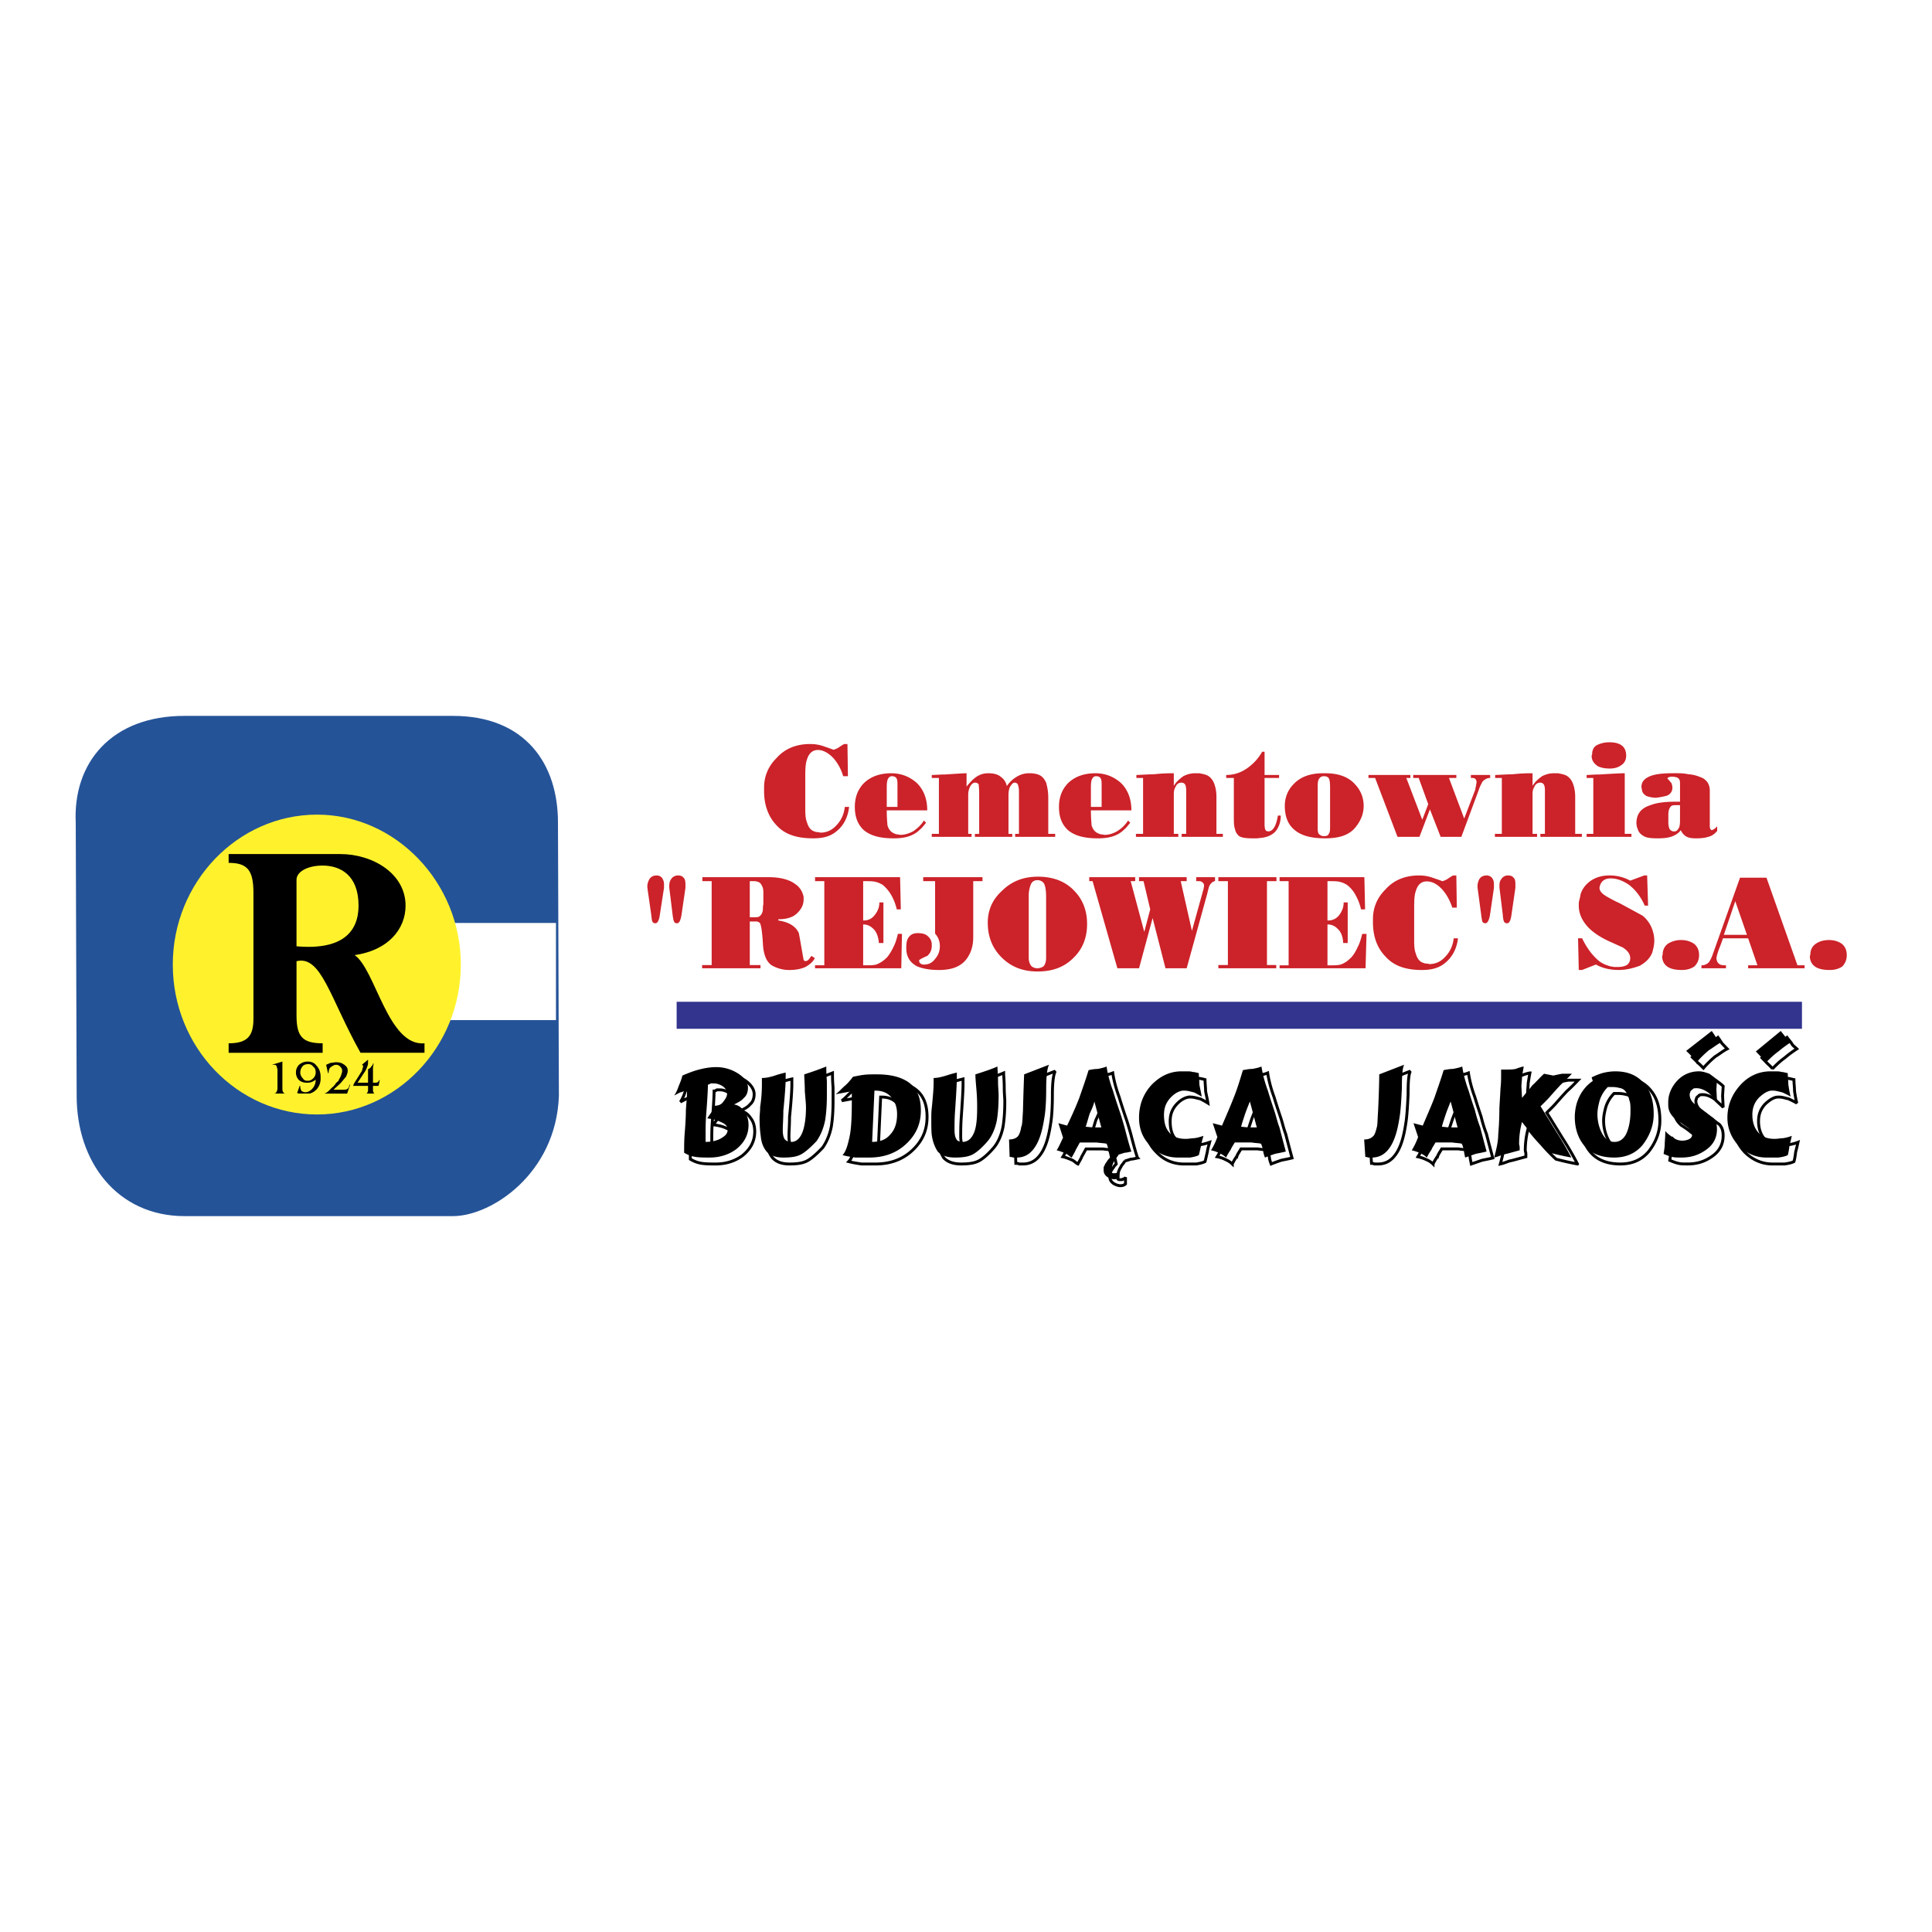
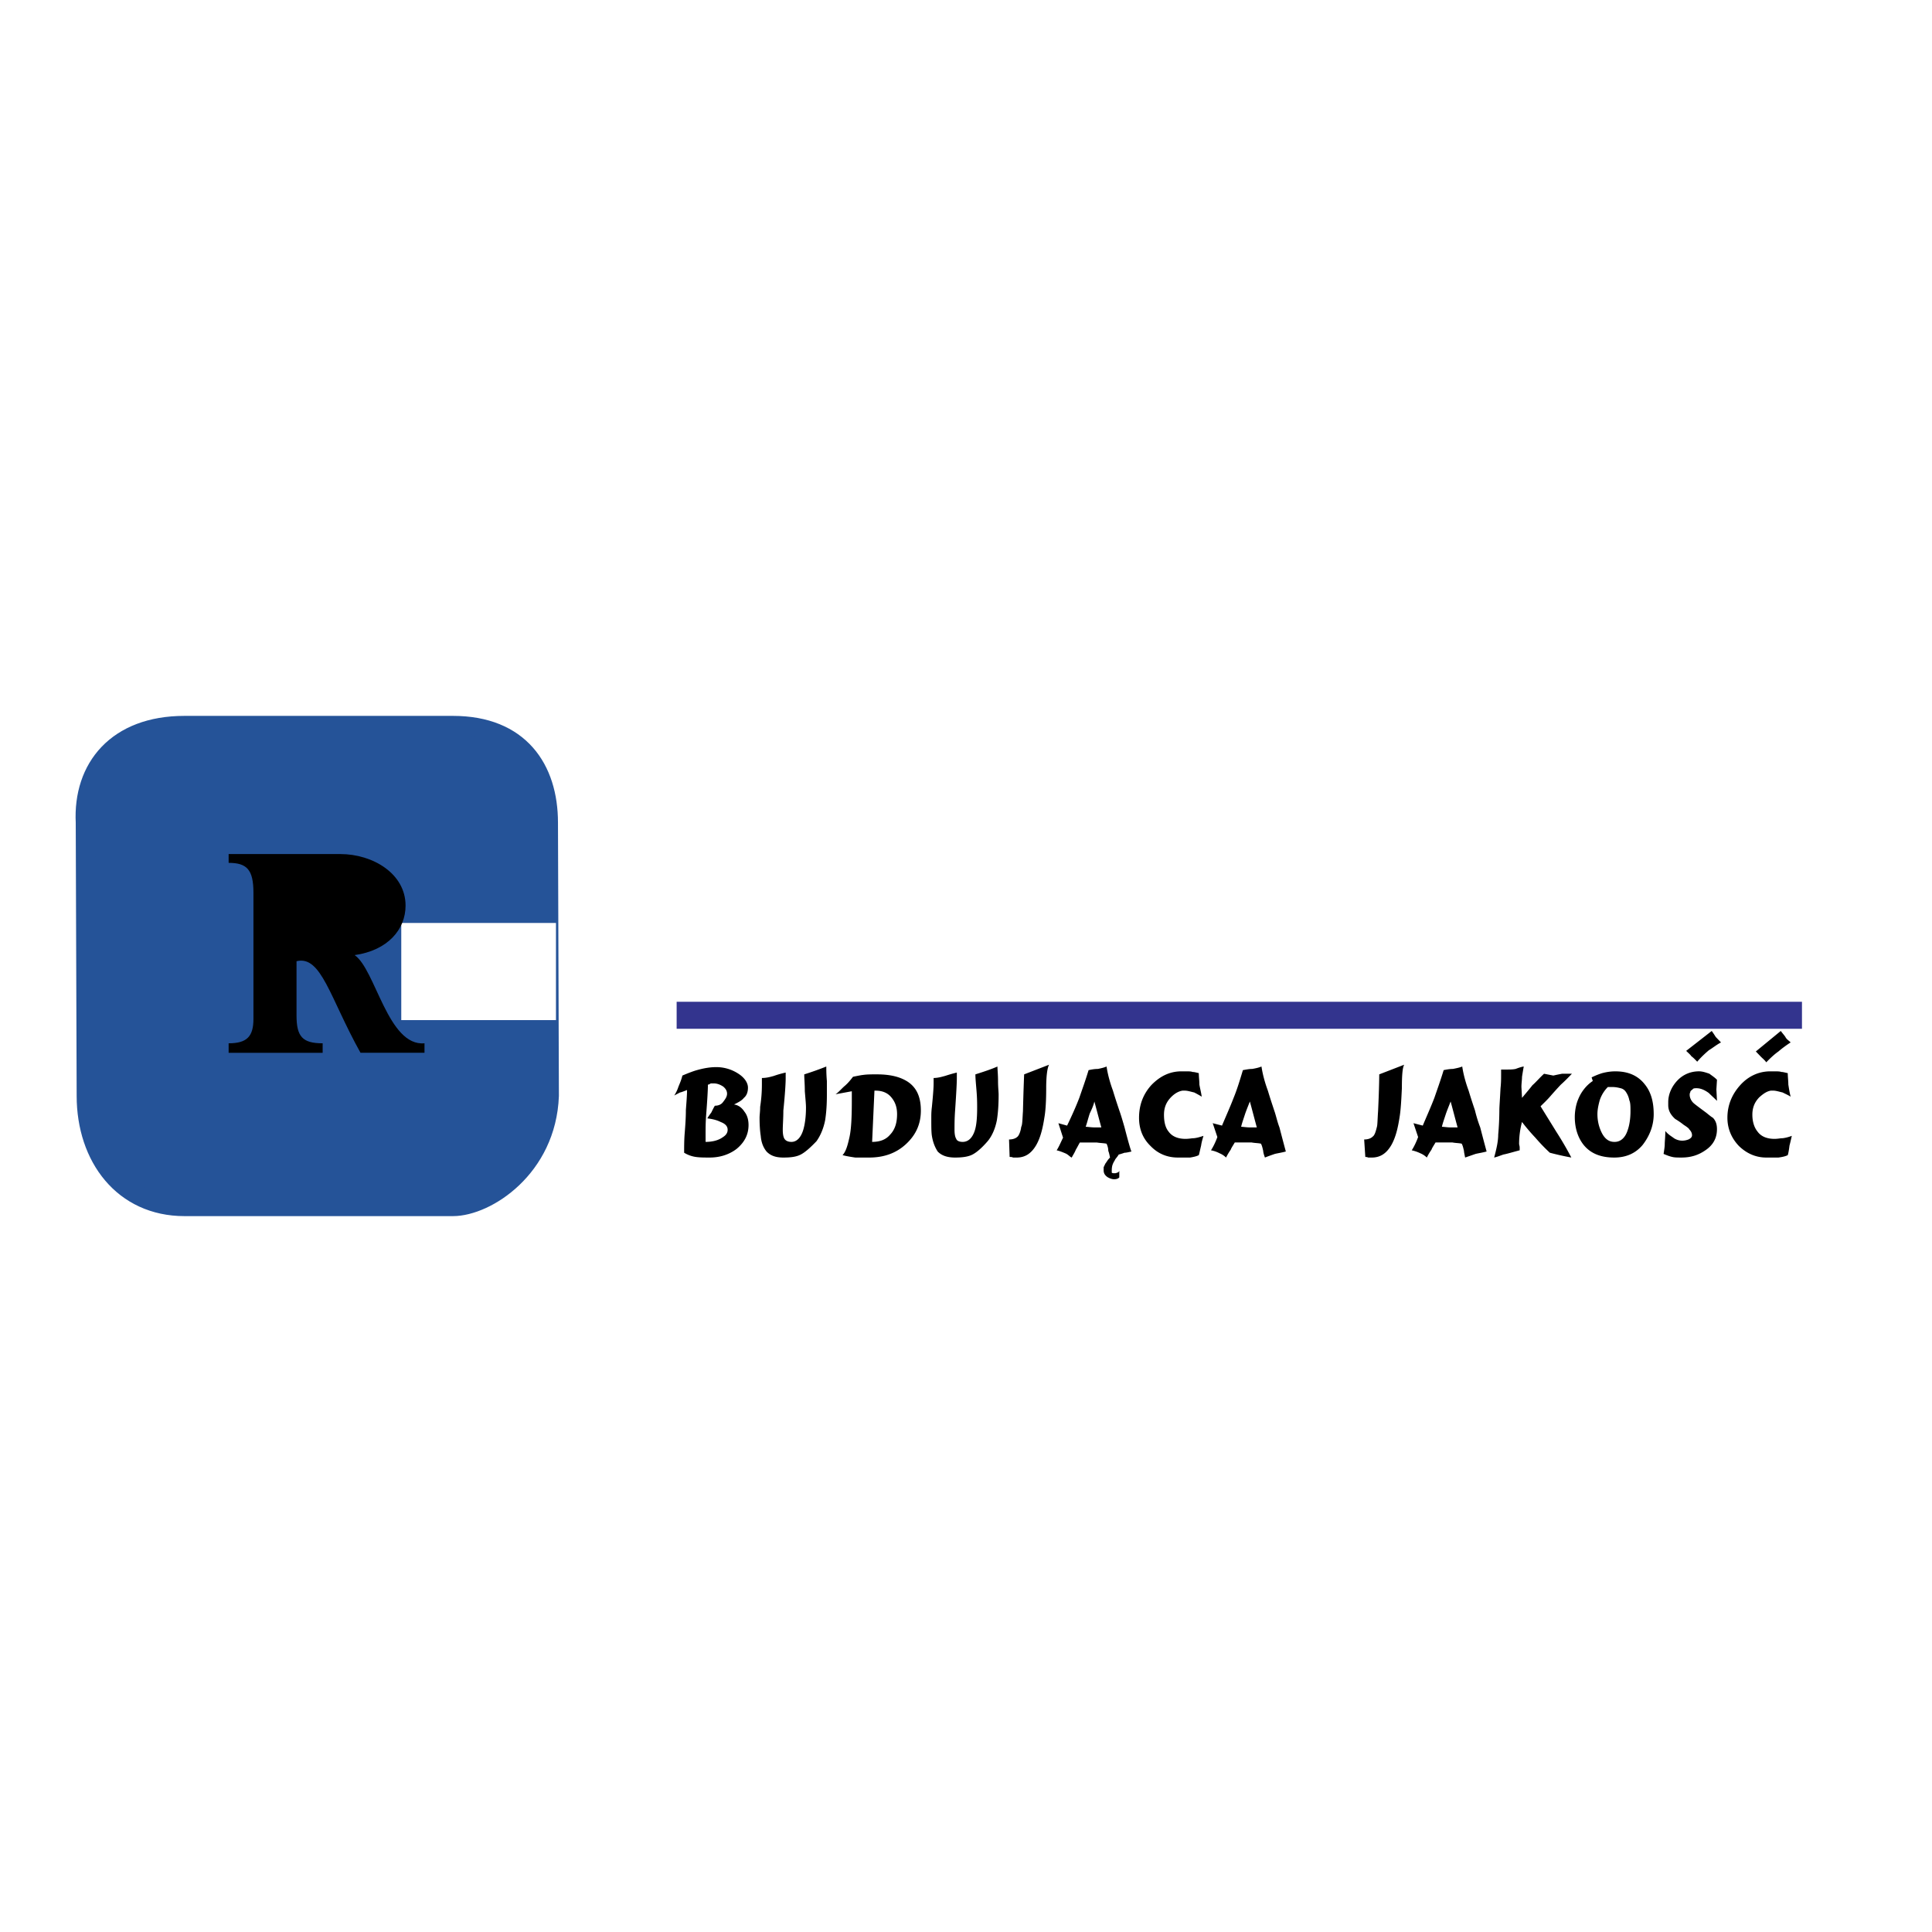
<svg xmlns="http://www.w3.org/2000/svg" width="2500" height="2500" viewBox="0 0 192.756 192.756">
  <path fill-rule="evenodd" clip-rule="evenodd" fill="#fff" d="M0 0h192.756v192.756H0V0z" />
  <path d="M18.403 120.37c-6.097 0-9.792-4.895-9.792-11.036l-.092-27.255c-.277-5.47 3.141-9.693 9.884-9.693h26.789c6.651 0 9.515 4.318 9.515 9.693l.092 27.255c-.277 7.197-6.281 11.036-9.607 11.036H18.403z" fill-rule="evenodd" clip-rule="evenodd" fill="#255398" stroke="#255398" stroke-width="1.925" stroke-miterlimit="2.613" />
  <path fill-rule="evenodd" clip-rule="evenodd" fill="#fff" d="M40.035 92.084h15.434v9.692H40.035v-9.692z" />
-   <path d="M31.637 111.191c-7.948 0-14.398-6.7-14.398-14.957 0-8.197 6.45-14.958 14.398-14.958 7.832 0 14.34 6.761 14.34 14.958 0 8.257-6.508 14.957-14.34 14.957z" fill-rule="evenodd" clip-rule="evenodd" fill="#fff22d" />
  <path d="M29.584 95.9c2.476-.608 3.322 3.654 6.384 9.136h6.384v-.947c-3.647.338-4.886-7.377-6.97-8.797 3.322-.474 5.081-2.572 5.081-4.94 0-3.181-3.257-5.143-6.514-5.143H22.811v.879c1.824 0 2.475.677 2.475 2.978v12.587c0 1.76-.651 2.437-2.475 2.437v.947h9.38v-.947c-2.02 0-2.606-.677-2.606-2.775V95.9h-.001z" fill-rule="evenodd" clip-rule="evenodd" />
-   <path d="M29.584 94.412c4.625.406 6.188-1.489 6.188-4.061 0-3.045-1.824-3.993-3.583-3.993-1.499 0-2.606.609-2.606 1.421v6.633h.001z" fill-rule="evenodd" clip-rule="evenodd" fill="#fff22d" />
-   <path d="M27.129 106.233l1.045-.319v2.618c0 .191 0 .319.062.384.062.191.185.191.431.191H27.13c.246 0 .369 0 .431-.128.061-.063.123-.256.123-.383v-1.854c0-.127-.062-.19-.062-.318-.061-.128-.123-.191-.246-.191h-.247zm4.366 1.469c-.123.128-.246.191-.431.256-.123.063-.308.063-.492.063a1.15 1.15 0 0 1-.738-.255 1.077 1.077 0 0 1-.307-.768c0-.318.123-.574.307-.766.246-.192.492-.319.861-.319s.676.127.861.383c.308.319.431.702.431 1.149v.191c0 .384-.123.703-.369 1.022-.185.191-.431.384-.738.447h-.923c-.123 0-.246 0-.308-.063l.246-.703h.062v.064c0 .191.062.318.123.446.123.064.246.128.369.128.246 0 .491-.128.676-.319.246-.255.369-.575.369-.894v-.062h.001zm-1.537-.703c0 .256.123.447.246.575.123.192.246.256.492.256a.678.678 0 0 0 .492-.192c.185-.127.308-.383.308-.639s-.062-.446-.246-.574a.555.555 0 0 0-.492-.256c-.246 0-.43.064-.553.191a.991.991 0 0 0-.247.639zm3.32 1.725h.799c.246 0 .431 0 .554-.063s.185-.191.246-.447h.061l-.307.895h-2.275c.246-.063.43-.256.615-.447s.369-.319.492-.511c.061-.128.184-.191.307-.319.061-.192.184-.319.246-.511s.123-.32.123-.512c0-.127-.062-.255-.185-.383s-.246-.191-.43-.191-.369.127-.553.255c-.123.128-.185.319-.185.575h-.061l-.185-.83c.123-.064.307-.128.43-.192.185 0 .369-.063.553-.063.307 0 .553.063.738.191.308.191.431.384.431.639 0 .191-.062.383-.185.639-.185.191-.308.384-.554.639-.183.188-.43.381-.675.636zm1.967-.383c0-.128.123-.319.246-.511.369-.575.553-.895.614-.958 0-.064.062-.191.062-.256 0-.063.061-.128.061-.191 0-.128-.061-.191-.123-.191l.615-.512v.256c0 .128 0 .256-.062.383-.061.192-.123.32-.184.447l-.799 1.214h1.045v-1.341c.123-.064.246-.128.307-.256.123-.128.185-.191.185-.319h.062c0 .128-.062.319-.062.447v1.468h.246c.185 0 .308-.063.369-.255h.062l-.123.574h-.554v.383c0 .128 0 .192.062.256 0 .128.123.128.185.128h-.984c.123 0 .184-.063.184-.128.062-.063.062-.191.062-.383v-.256H35.43l-.185.001z" fill-rule="evenodd" clip-rule="evenodd" />
-   <path d="M84.55 74.232l.047 3.21h-.475a4.702 4.702 0 0 0-.927-1.753c-.5-.543-1.046-.864-1.593-.864-.523 0-.903.321-1.093.963-.143.37-.167.938-.167 1.704v3.234c0 .494.023.963.167 1.309.143.518.404.814.737.914a.913.913 0 0 0 .333.074c.118 0 .237.049.285.049.618 0 1.165-.247 1.616-.766.451-.469.736-1.111.808-1.802h.428c-.119 1.037-.547 1.852-1.212 2.395-.642.568-1.426.741-2.377.741-1.544 0-2.78-.346-3.636-1.284-.832-.864-1.259-2.025-1.259-3.432v-.346c0-1.136.428-2.148 1.259-2.963.856-.963 2.02-1.383 3.327-1.383.428 0 .785.049 1.212.173.356.124.737.247 1.117.395.071 0 .19-.049.452-.172.213-.148.404-.272.618-.396h.333zm3.921 4.247v2.025h1.07v-2.025c0-.345 0-.592-.048-.715-.071-.223-.237-.321-.522-.321-.167 0-.285.099-.381.271-.071.123-.119.42-.119.765zm0 2.371c0 .716.048 1.186.072 1.506.143.42.332.667.713.815.118.074.332.074.57.123.427 0 .832-.123 1.259-.345.404-.272.785-.593 1.093-1.086l.214.222c-.237.296-.451.568-.57.643-.666.691-1.569.914-2.638.914-1.284 0-2.282-.222-2.995-.815-.618-.568-.903-1.333-.903-2.321 0-.938.285-1.729.903-2.371.666-.642 1.568-.987 2.733-.987.999 0 1.854.346 2.567.987.689.691 1.022 1.605 1.022 2.716h-4.04v-.001zm7.962-3.704v1.333c.333-.419.667-.765.999-.987.381-.248.76-.346 1.164-.346.5 0 .951.098 1.236.346.332.222.547.568.617.938a3.029 3.029 0 0 1 1-.938 2.33 2.33 0 0 1 1.234-.346c.381 0 .713.049.998.172s.523.395.689.766c.119.395.215.914.215 1.482v3.629h.689v.296h-3.994v-.296h.381v-4.272a2.03 2.03 0 0 0-.096-.617c-.047-.124-.166-.222-.332-.222s-.285.148-.451.395c-.119.223-.166.519-.166.914v3.803h.379v.296h-3.73v-.296h.428v-4.124c0-.419-.047-.667-.047-.814-.049-.075-.168-.173-.381-.173-.166 0-.333.148-.452.345a1.794 1.794 0 0 0-.214.815v3.951h.333v.296h-3.97v-.296h.713v-5.581h-.713v-.296c.381 0 .809-.049 1.331-.049 1.166-.075 1.903-.124 2.14-.124zm12.407 1.333v2.025h1.07v-2.025c0-.345 0-.592-.049-.715-.07-.223-.236-.321-.523-.321-.166 0-.285.099-.379.271-.072.123-.119.42-.119.765zm0 2.371c0 .716.047 1.186.07 1.506.143.42.334.667.715.815.117.074.332.074.57.123.428 0 .832-.123 1.234-.345.43-.272.809-.593 1.117-1.086l.215.222c-.238.296-.451.568-.57.643-.666.691-1.568.914-2.639.914-1.283 0-2.281-.222-2.994-.815-.619-.568-.904-1.333-.904-2.321 0-.938.285-1.729.904-2.371.666-.642 1.568-.987 2.732-.987.998 0 1.854.346 2.568.987.688.691 1.021 1.605 1.021 2.716h-4.039v-.001zm5.205 2.346v-5.581h-.666v-.296c.285 0 .879-.049 1.783-.074.902-.098 1.568-.098 1.949-.098v1.259c.238-.395.57-.691.949-.963a2.55 2.55 0 0 1 1.236-.296h.404c.119.049.262.049.5.123.404.099.713.396.902.815.166.395.262.864.262 1.432v3.679h.641v.296h-4.111v-.296h.451V78.825c0-.247-.047-.469-.117-.568a.412.412 0 0 0-.334-.173c-.309 0-.498.148-.617.445-.143.222-.166.469-.166.715v3.951h.451v.296h-4.23v-.296h.713v.001zm8.295-5.581v-.296c.666 0 1.283-.172 1.854-.519a4.946 4.946 0 0 0 1.734-1.802h.238v2.321h1.449v.296h-1.449v4.642c0 .296.047.47.096.568.07.074.143.124.309.124.475-.049.76-.593.926-1.58h.285c0 .667-.213 1.235-.57 1.629-.379.37-.879.567-1.592.617-.119.025-.238.025-.357.025h-.332c-.666 0-1.068-.075-1.307-.222-.189-.173-.357-.395-.404-.691-.096-.247-.119-.593-.119-1.062v-4.05h-.761zm9.863-.469c1.307 0 2.305.346 2.971 1.086.57.593.879 1.334.879 2.173 0 .815-.309 1.506-.809 2.124-.641.815-1.688 1.111-3.041 1.111-1.402 0-2.473-.272-3.186-.963-.57-.543-.832-1.308-.832-2.271 0-.814.285-1.58.879-2.173.689-.74 1.688-1.086 2.924-1.086h.215v-.001zm.498 1.333c0-.395-.047-.642-.094-.765-.072-.173-.238-.271-.523-.271-.215 0-.381.099-.451.223-.143.172-.166.419-.166.814v4.125c0 .296.023.567.166.642a.633.633 0 0 0 .451.173c.285 0 .451-.074.475-.222.096-.074.143-.296.143-.592v-4.127h-.001zm8.01-.864h-.404l1.594 4.173.594-1.556-.951-2.617h-.547v-.296h4.303v.296h-.738l1.521 4.05 1.117-2.914c0-.148.047-.272.072-.395 0-.124.047-.271.047-.296 0-.296-.166-.445-.404-.445h-.166v-.296h1.926v.296c-.311 0-.57.148-.785.395-.07.172-.238.419-.357.815l-1.734 4.667h-2.066l-1.07-2.741-1.045 2.741h-2.188l-2.234-5.877h-.664v-.296h4.182v.296h-.003zm9.127 5.581v-5.581h-.666v-.296c.285 0 .879-.049 1.783-.074.902-.098 1.568-.098 1.949-.098v1.259c.236-.395.57-.691.949-.963a2.55 2.55 0 0 1 1.236-.296h.404c.119.049.262.049.498.123.404.099.715.396.904.815.166.395.262.864.262 1.432v3.679h.666v.296h-4.137v-.296h.451V78.825c0-.247-.047-.469-.117-.568a.412.412 0 0 0-.334-.173c-.285 0-.498.148-.617.445-.143.222-.166.469-.166.715v3.951h.451v.296h-4.207v-.296h.691v.001zm9.127-5.581h-.666v-.296c.309 0 .713-.049 1.283-.049 1.236-.074 2.068-.123 2.52-.123v6.049h.666v.296h-4.469v-.296h.666v-5.581zm-.119-2.345c0-.444.166-.741.451-.914a2.68 2.68 0 0 1 1.283-.296c1.07 0 1.664.42 1.664 1.333 0 .395-.166.741-.475.938-.285.223-.689.346-1.143.346-.498 0-.902-.074-1.234-.247-.381-.272-.594-.568-.594-1.037l.048-.123zm11.74 3.605v3.556c0 .222.072.346.189.395.168-.049.381-.173.547-.395v.469c-.236.296-.547.519-.902.593-.381.123-.785.148-1.213.148-.332 0-.641-.025-.902-.148-.238-.124-.451-.321-.617-.667-.238.346-.619.543-1 .667-.402.123-.855.148-1.307.148-.498 0-.926-.025-1.236-.148-.332-.148-.594-.371-.713-.667-.047-.148-.07-.222-.117-.296 0-.099-.049-.222-.049-.395 0-.914.451-1.506 1.402-1.803.547-.222 1.379-.346 2.473-.346h.475v-1.629c0-.271 0-.469-.047-.519 0-.074-.096-.172-.166-.222-.049-.025-.119-.074-.215-.074-.119-.049-.215-.049-.332-.049-.168 0-.238 0-.334.049-.07 0-.119.049-.166.124 0 0 .096.099.262.296.07.099.166.173.166.222 0 .075.047.124.047.173s.025.123.025.222c0 .371-.191.667-.57.814-.119.025-.453.124-1.047.198a3 3 0 0 1-.975-.173c-.262-.173-.428-.346-.451-.643l-.047-.246c0-.396.166-.692.521-.914.547-.346 1.379-.469 2.568-.469h.379c.381 0 .738 0 1.189.098.428.025.832.124 1.236.296.26.074.475.247.664.469.167.223.263.52.263.866zm-2.971 2.963v-1.507h-.498c-.215 0-.381.05-.453.173-.143.173-.213.419-.213.814v.716c0 .345.07.617.166.741.07.074.166.124.285.173h.166c.166 0 .285-.099.381-.272.119-.123.166-.419.166-.838zM64.586 88.554v-.148c0-.247.095-.494.214-.716.167-.222.38-.346.713-.346.19 0 .356.05.522.222.119.173.214.371.214.667v.346l-.428 2.766c-.071.494-.238.766-.404.766h-.071c-.143 0-.214-.099-.262-.173-.047-.099-.071-.346-.119-.741l-.379-2.643zm2.186 0v-.148c0-.247.048-.494.167-.666a.806.806 0 0 1 .713-.396c.214 0 .404.05.546.222.143.124.19.371.19.667v.346l-.404 2.766c-.096.494-.214.766-.428.766h-.072c-.095 0-.167-.049-.237-.173-.048-.099-.095-.296-.143-.691l-.332-2.693zm4.231-.642h-.927v-.395h6.631c1.141 0 2.068.247 2.638.691.451.296.736.766.832 1.284v.247c0 .568-.262 1.037-.713 1.432-.404.37-1.022.543-1.807.543v.124c1.022.148 1.735.568 2.044 1.26.167.889.309 1.752.476 2.667.023.074.119.123.189.123a.431.431 0 0 0 .286-.123c.095-.099.166-.222.309-.395l.333.222c-.167.346-.5.642-.951.889-.499.223-1.045.297-1.616.297a3.516 3.516 0 0 1-1.735-.47c-.547-.37-.832-1.111-.879-2.222-.071-1.111-.166-1.753-.285-1.976-.071-.099-.166-.124-.285-.173h-.737v4.346h1.069v.321h-5.823v-.321h.951v-8.371zm5.157 1.111c0-.271-.047-.519-.167-.691-.119-.296-.404-.42-.832-.42h-.356v3.605h.357c.285 0 .5 0 .618-.099.167-.124.309-.346.333-.691 0-.124 0-.296.047-.519v-1.185zm6.085-1.111h-.927v-.395h8.484l.072 3.21h-.404a5.114 5.114 0 0 0-.499-1.333 3.768 3.768 0 0 0-.904-1.111c-.213-.124-.452-.247-.713-.296-.237-.074-.665-.074-1.235-.074v3.926c.499 0 .856-.148 1.188-.592.262-.346.428-.716.428-1.21h.404v4.05h-.452c-.048-.593-.214-1.111-.57-1.433-.309-.296-.618-.419-.999-.419v4.074h.499c.404 0 .785-.024 1.022-.172.285-.124.594-.347.879-.643.238-.296.452-.642.618-1.012.214-.395.333-.84.451-1.309h.404l-.071 3.433h-8.604v-.297h.927v-8.397h.002zm11.051 0h-1.188v-.395h5.917v.395H97.1v5.581c0 .814-.191 1.481-.571 2.049-.57.865-1.521 1.235-2.853 1.235-.855 0-1.616-.124-2.187-.37-.736-.396-1.069-.988-1.069-1.803 0-.444.024-.79.238-1.086.214-.296.499-.419.903-.419.428 0 .761.074.998.296.285.247.404.519.404.864v.173c-.023.419-.19.716-.451.939-.285.123-.57.246-.809.419 0 .148.024.272.119.321.071.074.19.123.356.123.476 0 .832-.172 1.117-.567.309-.346.476-.766.476-1.284 0-.469-.167-.889-.476-1.234v-5.237h.001zm10.243-.445c1.545 0 2.781.469 3.686 1.457.83.864 1.234 1.975 1.234 3.259 0 1.309-.404 2.42-1.283 3.309-.949.988-2.139 1.433-3.66 1.433-1.449 0-2.613-.445-3.564-1.383-.951-.938-1.402-2.099-1.402-3.481 0-1.235.451-2.321 1.449-3.21.95-.939 2.138-1.384 3.54-1.384zm.832 2.025c0-.642-.07-1.111-.236-1.383a.791.791 0 0 0-.619-.297c-.285 0-.547.124-.666.42a2.932 2.932 0 0 0-.213 1.136v6.223c0 .346.119.642.285.815a.913.913 0 0 0 .594.197c.189 0 .404-.074.57-.173.166-.148.285-.469.285-.84v-6.098zm4.635-1.58h-.332v-.395h4.586v.395h-.451l1.355 5.062.594-2.247-.666-2.815h-.451v-.395h4.754v.395h-.594l1.117 4.963 1.164-4.198.047-.271c0-.173-.047-.296-.166-.37-.096-.099-.215-.124-.381-.124h-.236v-.395h1.877v.395c-.238.025-.451.247-.57.494-.047.099-.119.396-.215.791l-2.043 7.408h-2.115l-1.283-5.013-1.355 5.013h-2.162l-2.474-8.693zm13.5 0h-.951v-.395h5.799v.395h-.949v8.371h.926v.321h-5.775v-.321h.951v-8.371h-.001zm6.06 0h-.902v-.395h8.461l.07 3.21h-.404a5.15 5.15 0 0 0-.498-1.333 3.147 3.147 0 0 0-.904-1.111c-.213-.124-.451-.247-.713-.296-.236-.074-.641-.074-1.234-.074v3.926c.498 0 .879-.148 1.211-.592.238-.346.404-.716.404-1.21h.404v4.05h-.451c-.025-.593-.191-1.111-.57-1.433a1.32 1.32 0 0 0-.998-.419v4.074h.498c.428 0 .785-.024 1.045-.172.285-.124.57-.347.855-.643.262-.296.453-.642.619-1.012.213-.395.332-.84.451-1.309h.428l-.096 3.433h-8.578v-.297h.902v-8.397zm16.733-.568l.047 3.21h-.451c-.215-.667-.547-1.284-.951-1.753-.498-.568-1.045-.864-1.592-.864-.523 0-.904.296-1.094.963-.143.37-.166.938-.166 1.704v3.21c0 .519.023.988.166 1.333.143.519.404.815.736.914a.913.913 0 0 0 .334.074c.119 0 .236.049.285.049.617 0 1.164-.247 1.615-.766.451-.469.736-1.111.809-1.803h.428c-.119 1.013-.547 1.827-1.213 2.396-.641.568-1.426.766-2.377.766-1.545 0-2.779-.37-3.635-1.334-.832-.839-1.26-2-1.26-3.432v-.321c0-1.136.428-2.148 1.26-2.963.855-.962 2.02-1.382 3.326-1.382.428 0 .785.05 1.213.173.355.123.736.247 1.117.395.07 0 .189-.049.451-.172.213-.148.404-.272.617-.396h.335v-.001zm2.115 1.21v-.148c0-.247.07-.494.189-.716.166-.222.381-.346.713-.346.189 0 .357.05.523.222.143.173.213.371.213.667v.346l-.404 2.766c-.094.494-.26.766-.428.766h-.07c-.119 0-.215-.099-.262-.173a8.06 8.06 0 0 1-.119-.741l-.355-2.643zm2.186 0v-.148c0-.247.023-.494.166-.666a.768.768 0 0 1 .689-.396c.215 0 .428.05.547.222.166.124.189.371.189.667v.346l-.402 2.766c-.072.494-.215.766-.404.766h-.096c-.072 0-.166-.049-.238-.173-.047-.099-.094-.296-.119-.691l-.332-2.693zm13.048-.692l1.402-.519h.285l.096 3.012h-.334c-.381-.864-.902-1.555-1.568-2.074-.617-.42-1.213-.643-1.83-.643s-1.021.297-1.117.938c0 .346.285.643.928.988.475.272.855.445 1.117.568l2.139 1.161c.236.124.498.395.783.815.334.543.5 1.161.5 1.753 0 .395-.096.814-.215 1.209-.213.519-.617.938-1.234 1.284-.666.247-1.355.42-2.115.42-.809 0-1.617-.173-2.258-.544l-1.379.544h-.334l-.07-3.161h.404c.428.889.926 1.58 1.496 2.099.404.396.904.593 1.402.717.119 0 .215.049.334.049h.332c.357 0 .689-.073.902-.197a.83.83 0 0 0 .334-.667c0-.42-.238-.766-.785-1.111-.094-.024-.547-.247-1.33-.592-.904-.42-1.641-.914-2.139-1.457-.57-.642-.881-1.333-.881-2.099 0-.172 0-.345.049-.518.047-.173.094-.346.119-.568.166-.593.547-1.062 1.045-1.407.523-.346 1.141-.519 1.854-.519a4.252 4.252 0 0 1 2.068.519zm3.233 7.432c0-.494.166-.864.521-1.135a2.41 2.41 0 0 1 1.332-.371c.498 0 .902.124 1.283.371.332.271.5.642.5 1.135 0 .469-.168.84-.477 1.136-.332.222-.736.346-1.236.346-.521 0-.975-.074-1.307-.247-.451-.247-.666-.643-.666-1.16l.05-.075zm4.99-.049l2.732-7.679h2.639l3.09 8.741h.713v.297h-5.633v-.297h.928l-.928-2.691h-2.52c-.023.124-.166.519-.404 1.111-.166.469-.236.765-.236.889.023.271.119.445.236.52.119.147.381.172.713.172v.297h-2.447v-.297c.334 0 .547-.123.736-.296.119-.174.262-.421.381-.767zm3.422-1.975l-1.164-3.358-1.141 3.358h2.305zm6.322 2.024c0-.494.166-.864.547-1.135.357-.247.809-.371 1.307-.371.5 0 .928.124 1.285.371.332.271.498.642.498 1.135 0 .469-.166.84-.451 1.136-.332.222-.736.346-1.236.346-.547 0-.998-.074-1.33-.247-.453-.247-.666-.643-.666-1.16l.046-.075z" fill-rule="evenodd" clip-rule="evenodd" fill="#cc2229" />
  <path fill="#33348e" d="M67.509 99.947h112.274v2.695H67.509v-2.695z" />
-   <path d="M67.889 109.937c.232-.36.348-.662.405-.842.116-.301.29-.662.405-1.143.695-.301 1.216-.481 1.447-.541.637-.181 1.274-.301 1.91-.301.753 0 1.448.18 2.143.602.694.42 1.042.962 1.042 1.443 0 .421-.116.781-.405 1.021-.232.301-.637.481-.984.662.463.061.811.361 1.042.722.29.36.406.842.406 1.323 0 .962-.406 1.744-1.216 2.405-.811.603-1.736.843-2.663.843-.521 0-.984 0-1.389-.061s-.753-.18-1.158-.421c0-.602 0-1.263.058-1.985.059-.721.116-1.503.116-2.285.058-.781.116-1.443.116-1.984-.463.181-.637.24-.695.24l-.58.302zm3.126 4.63c.753 0 1.332-.18 1.737-.481.289-.18.463-.421.463-.721 0-.361-.232-.602-.695-.782-.347-.181-.811-.301-1.332-.361.058-.12.232-.36.405-.601.116-.241.231-.481.348-.662.347 0 .637-.12.811-.36.231-.301.405-.541.405-.843 0-.3-.174-.541-.405-.722-.29-.18-.579-.301-.927-.301h-.289c-.116.061-.174.121-.29.121 0 .48-.058 1.503-.173 3.007-.059.782-.059 1.384-.059 1.804v.481l.001.421zm5.616-6.375c.348 0 .695-.061 1.1-.181.058 0 .463-.181 1.273-.36v.602c0 .421-.058 1.503-.231 3.188 0 .781-.058 1.443-.058 1.925 0 .421.058.721.173.901.116.181.348.301.695.301.521 0 .927-.421 1.158-1.143.173-.541.29-1.323.29-2.285 0-.361-.059-.902-.116-1.624 0-.722-.058-1.263-.058-1.685.752-.24 1.447-.48 2.2-.781 0 .301 0 .781.058 1.443v1.384c0 .962-.058 1.804-.174 2.525-.174.902-.521 1.624-.868 2.105-.579.602-1.101 1.082-1.563 1.322-.463.241-1.042.302-1.737.302-.752 0-1.274-.181-1.679-.602-.29-.361-.521-.842-.579-1.564-.058-.36-.116-.962-.116-1.804 0-.301.058-.602.058-1.083.174-1.143.174-1.924.174-2.346v-.54zm8.973 1.324l-1.621.301c.347-.24.637-.602.927-.842.347-.301.578-.602.81-.902.579-.12.926-.181.984-.181.405-.061.868-.061 1.39-.061 1.331 0 2.315.241 3.068.723.926.602 1.331 1.563 1.331 2.887 0 1.383-.521 2.466-1.505 3.368-.984.902-2.2 1.323-3.647 1.323h-1.389c-.405-.061-.811-.121-1.274-.24.347-.361.521-1.023.694-1.806.174-.781.231-1.984.231-3.548v-1.022h.001zm2.026 5.051c.81 0 1.389-.24 1.794-.722.463-.48.695-1.143.695-2.044 0-.662-.174-1.203-.58-1.685-.347-.421-.868-.661-1.563-.661h-.115l-.231 5.112zm6.136-6.375c.29 0 .637-.061 1.042-.181.058 0 .521-.181 1.274-.36v.602c0 .421-.058 1.503-.174 3.188-.058.781-.058 1.443-.058 1.925 0 .421.058.721.174.901.058.181.29.301.637.301.58 0 .984-.421 1.216-1.143.174-.541.232-1.323.232-2.285 0-.361 0-.902-.059-1.624s-.117-1.263-.117-1.685c.754-.24 1.506-.48 2.201-.781 0 .301.059.781.059 1.443 0 .602.057 1.083.057 1.384 0 .962-.057 1.804-.174 2.525-.174.902-.521 1.624-.926 2.105-.521.602-1.041 1.082-1.506 1.322-.463.241-1.1.302-1.736.302-.752 0-1.332-.181-1.737-.602-.231-.361-.463-.842-.579-1.564-.058-.36-.058-.962-.058-1.804 0-.301 0-.602.058-1.083.116-1.143.174-1.924.174-2.346v-.54zm9.031-.361l2.49-.962c-.174.301-.289 1.083-.289 2.346 0 1.203-.059 2.226-.176 2.887-.172 1.144-.404 2.045-.809 2.767-.521.902-1.158 1.264-1.969 1.264h-.348c-.115-.061-.232-.061-.348-.061l-.057-1.744c.404 0 .693-.12.867-.301.117-.12.289-.48.348-.962.115-.181.115-.722.174-1.563.058-2.407.117-3.671.117-3.671zm9.435 7.999c-.172.302-.346.422-.404.603-.115.18-.174.3-.232.48-.057.241-.057.421-.057.602v.12c.057.061.174.061.23.061.117 0 .232 0 .291-.061.115 0 .172-.06.23-.18v.661c-.115.12-.289.181-.521.181-.23 0-.52-.121-.693-.241-.232-.18-.348-.36-.348-.661v-.301l.174-.361c.057-.06.115-.18.174-.24.057-.12.174-.24.289-.36-.059-.302-.115-.542-.174-.662 0-.24-.059-.48-.174-.722-.289-.06-.637-.06-.984-.12h-1.677c-.174.301-.291.541-.406.721-.115.302-.289.543-.404.783-.174-.061-.348-.302-.639-.421-.289-.121-.578-.241-.867-.301.232-.361.406-.782.637-1.264l-.463-1.443.869.241a37.51 37.51 0 0 0 1.215-2.768c.289-.842.637-1.804.926-2.766a4.29 4.29 0 0 1 .926-.121c.291-.06.58-.12.869-.24.115.781.348 1.624.637 2.406.289.962.521 1.623.637 1.984.174.48.348 1.082.521 1.684.404 1.564.637 2.346.693 2.406-.289.06-.52.12-.693.12a6.469 6.469 0 0 1-.582.18zm-2.429-5.292c-.059.301-.232.722-.465 1.203-.172.541-.289 1.022-.404 1.323.232 0 .521.06.926.06h.637c-.231-.842-.464-1.744-.694-2.586zm8.799-1.082c-.406.06-.811.3-1.158.661-.463.481-.695 1.022-.695 1.744 0 .661.117 1.263.463 1.685.348.48.928.721 1.68.721.348 0 .637-.06.752-.06.174 0 .521-.061 1.043-.241-.059.241-.174.542-.232.963-.115.481-.174.782-.23.963-.232.119-.521.18-.869.24h-1.215c-1.043 0-1.969-.361-2.721-1.143-.811-.782-1.158-1.744-1.158-2.827 0-1.263.404-2.346 1.215-3.248.869-.902 1.854-1.383 3.01-1.383h.406c.289 0 .578 0 .695.06.174 0 .404.061.637.121 0 .36.057.781.057 1.143.059.36.174.781.232 1.203a9.945 9.945 0 0 0-.752-.422c-.291-.06-.637-.18-.928-.18h-.232zm4.341 6.676a1.993 1.993 0 0 0-.637-.421 2.951 2.951 0 0 0-.869-.301c.232-.361.463-.843.637-1.324l-.463-1.383.926.241c.406-.963.811-1.865 1.158-2.768.348-.842.637-1.804.926-2.766.348-.061.637-.121.926-.121.348-.06.639-.12.928-.24.115.781.348 1.624.637 2.406.289.962.521 1.623.637 1.984.174.48.289 1.082.521 1.684.404 1.564.637 2.406.637 2.406-.465.12-.869.181-1.102.24-.346.121-.693.24-.982.361-.117-.302-.174-.542-.174-.662-.059-.24-.115-.541-.232-.722-.23-.06-.637-.06-.926-.12h-1.677c-.176.301-.35.541-.406.721a5.545 5.545 0 0 0-.465.785zm2.373-5.594c-.115.301-.289.722-.463 1.203-.174.541-.348 1.022-.404 1.323.23 0 .52.06.867.06h.695c-.232-.842-.464-1.744-.695-2.586zm12.911-2.707l2.488-.962c-.174.301-.23 1.083-.23 2.346-.059 1.203-.117 2.226-.232 2.887-.174 1.144-.404 2.045-.811 2.767-.521.902-1.158 1.264-1.969 1.264h-.348c-.115-.061-.23-.061-.289-.061l-.115-1.744c.404 0 .695-.12.869-.301.174-.12.289-.48.404-.962.059-.181.059-.722.115-1.563.118-2.407.118-3.671.118-3.671zm4.746 8.301a1.97 1.97 0 0 0-.637-.421 3.675 3.675 0 0 0-.869-.301 6.79 6.79 0 0 0 .637-1.324l-.463-1.383.928.241c.404-.963.811-1.865 1.156-2.768.291-.842.637-1.804.928-2.766.289-.061.637-.121.926-.121.289-.06.637-.12.926-.24.115.781.348 1.624.637 2.406.289.962.521 1.623.637 1.984.115.48.289 1.082.521 1.684.404 1.564.637 2.406.637 2.406-.463.12-.869.181-1.1.24l-1.043.361c-.057-.302-.115-.542-.115-.662-.059-.24-.115-.541-.232-.722-.23-.06-.637-.06-.926-.12h-1.678c-.174.301-.348.541-.406.721a5.535 5.535 0 0 0-.464.785zm2.373-5.594c-.115.301-.289.722-.463 1.203-.174.541-.348 1.022-.404 1.323.23 0 .52.06.867.06h.695c-.232-.842-.463-1.744-.695-2.586zm5.037-3.187h.521c.346 0 .637 0 .926-.061.463-.18.752-.24.811-.24-.059.301-.115.662-.174 1.022 0 .301-.059.661-.059 1.022l.059 1.082c.406-.48.811-.962 1.041-1.263.348-.301.695-.722 1.158-1.143l.928.181c.52-.121.867-.181.867-.181h.984c-.348.36-.695.722-1.1 1.083 0 0-.348.36-.984 1.082-.404.481-.811.842-1.041 1.083l1.562 2.526c.578.901 1.1 1.803 1.504 2.586a28.484 28.484 0 0 1-2.141-.481 17.282 17.282 0 0 1-1.447-1.504 19.096 19.096 0 0 1-1.332-1.563 8.47 8.47 0 0 0-.289 2.165c0 .12.059.241.059.361v.301c-.695.18-1.275.36-1.621.42-.348.121-.639.241-.928.302.232-.843.406-1.624.406-2.286.059-.722.115-1.503.115-2.466 0-.301.059-1.022.115-2.165.059-.541.059-.962.059-1.323v-.54h.001zm9.609 4.451c0 .721.174 1.322.406 1.804.289.602.693.962 1.273.962h.057c.58 0 1.043-.421 1.273-1.143.174-.48.291-1.143.291-1.924 0-.422 0-.843-.117-1.083a2.13 2.13 0 0 0-.348-.842.833.833 0 0 0-.52-.361 3.309 3.309 0 0 0-.811-.12h-.463a3.354 3.354 0 0 0-.811 1.323c-.115.421-.23.902-.23 1.384zm-.463-3.309l-.115-.361c.348-.18.693-.301 1.041-.42a5.046 5.046 0 0 1 1.332-.181c1.273 0 2.258.421 2.953 1.323.578.722.867 1.684.867 2.947 0 1.143-.404 2.164-1.1 3.066-.752.902-1.736 1.264-2.836 1.264-1.273 0-2.258-.361-2.953-1.143-.637-.723-.984-1.744-.984-2.888 0-.601.115-1.263.348-1.804a3.978 3.978 0 0 1 1.447-1.803zm10.362.722c-.172 0-.346 0-.404.12-.174.121-.23.181-.23.301-.059.061-.059.181-.059.241 0 .24.115.541.348.781.115.12.52.421 1.33 1.022.291.24.521.421.637.481.291.301.406.661.406 1.143 0 .842-.348 1.563-1.158 2.105-.695.481-1.447.722-2.373.722-.406 0-.695 0-.926-.061-.289-.061-.58-.18-.869-.301.059-.36.115-.722.115-.962 0-.301.059-.723.059-1.323.289.36.637.541.869.722.289.181.578.24.811.24.289 0 .463-.06.637-.12.23-.12.346-.241.346-.421 0-.241-.115-.421-.289-.602 0-.06-.23-.24-.521-.421a7.668 7.668 0 0 0-.867-.602c-.463-.421-.695-.842-.695-1.383v-.301c0-.782.348-1.564.926-2.166a2.916 2.916 0 0 1 2.143-.901c.348 0 .695.12 1.043.24.23.181.52.36.752.602l-.059.962.059 1.143c-.289-.301-.578-.541-.811-.781-.41-.299-.814-.48-1.22-.48zm.058-2.647c-.23-.24-.404-.421-.578-.541-.115-.181-.348-.36-.521-.541l2.547-1.985c.174.241.289.422.406.602l.52.542c-.463.24-.811.541-1.215.781-.348.301-.753.662-1.159 1.142zm7.352 2.888c-.404.06-.752.3-1.156.661-.465.481-.695 1.022-.695 1.744 0 .661.174 1.263.521 1.685.348.48.926.721 1.678.721.348 0 .58-.06.754-.06.115 0 .52-.061.982-.241-.057.241-.115.542-.23.963-.059.481-.115.782-.174.963-.232.119-.521.18-.926.24h-1.217c-.982 0-1.91-.361-2.721-1.143-.752-.782-1.158-1.744-1.158-2.827 0-1.263.465-2.346 1.275-3.248.809-.902 1.852-1.383 3.01-1.383h.348c.348 0 .578 0 .752.06.174 0 .348.061.637.121 0 .36.059.781.059 1.143.057.36.115.781.23 1.203-.289-.181-.578-.302-.811-.422-.289-.06-.637-.18-.926-.18h-.232zm-.463-2.827c-.174-.241-.404-.421-.52-.541l-.521-.541 2.488-2.046c.174.241.348.422.463.602.117.241.348.361.521.542-.463.3-.867.601-1.215.902-.347.24-.753.6-1.216 1.082z" fill-rule="evenodd" clip-rule="evenodd" fill="#fff" stroke="#000" stroke-width=".289" stroke-miterlimit="2.613" />
  <path d="M67.272 109.295c.231-.36.347-.661.405-.843.116-.301.29-.661.405-1.143.695-.3 1.215-.48 1.447-.541.637-.18 1.273-.301 1.911-.301a4 4 0 0 1 2.142.602c.694.421 1.042.962 1.042 1.443 0 .422-.116.782-.405 1.022-.232.301-.637.481-.985.661.463.061.811.361 1.042.723.29.36.406.842.406 1.322 0 .963-.406 1.744-1.216 2.406-.811.602-1.737.842-2.663.842-.521 0-.984 0-1.389-.06a3.042 3.042 0 0 1-1.158-.421c0-.602 0-1.264.059-1.985.058-.722.115-1.503.115-2.285.058-.782.116-1.443.116-1.984-.463.181-.637.24-.695.24l-.579.302zm3.126 4.631c.752 0 1.331-.181 1.736-.481.29-.18.463-.421.463-.722 0-.36-.231-.602-.694-.781-.348-.181-.811-.301-1.332-.361.058-.12.231-.361.405-.602.116-.24.232-.481.347-.661.348 0 .637-.121.811-.361.231-.301.405-.541.405-.842s-.174-.542-.405-.722c-.29-.181-.579-.301-.926-.301h-.29c-.116.06-.173.12-.289.12 0 .481-.058 1.504-.174 3.007-.058.782-.058 1.384-.058 1.805v.481l.001.421zm5.615-6.375c.347 0 .694-.061 1.1-.181.058 0 .463-.181 1.274-.36v.601c0 .421-.058 1.504-.232 3.188 0 .782-.058 1.443-.058 1.925 0 .421.058.722.174.902.116.181.347.301.694.301.521 0 .926-.421 1.158-1.143.173-.542.29-1.323.29-2.286 0-.36-.058-.901-.116-1.623 0-.723-.057-1.264-.057-1.685a31.81 31.81 0 0 0 2.2-.782c0 .301 0 .782.058 1.444v1.383c0 .962-.058 1.805-.173 2.526-.174.902-.521 1.623-.869 2.104-.579.602-1.1 1.083-1.563 1.323-.463.241-1.042.301-1.737.301-.753 0-1.273-.181-1.679-.602-.29-.36-.521-.842-.579-1.563-.058-.361-.116-.962-.116-1.804 0-.302.058-.602.058-1.083.174-1.143.174-1.925.174-2.346v-.54h-.001zm8.973 1.323l-1.621.301c.347-.24.636-.603.926-.842.347-.302.579-.602.811-.902.579-.121.926-.181.984-.181.405-.061.869-.061 1.389-.061 1.332 0 2.315.241 3.068.722.926.602 1.331 1.564 1.331 2.887 0 1.384-.521 2.467-1.505 3.369-.984.901-2.2 1.322-3.647 1.322h-1.389c-.406-.06-.811-.12-1.274-.24.348-.361.521-1.022.695-1.805.173-.781.231-1.984.231-3.548v-1.022h.001zm2.026 5.052c.81 0 1.389-.24 1.794-.722.463-.481.695-1.143.695-2.045 0-.662-.174-1.203-.579-1.684-.347-.422-.868-.662-1.563-.662h-.116l-.231 5.113zm6.136-6.375c.29 0 .637-.061 1.042-.181.058 0 .521-.181 1.273-.36v.601c0 .421-.058 1.504-.173 3.188-.058.782-.058 1.443-.058 1.925 0 .421.058.722.174.902.058.181.29.301.637.301.579 0 .984-.421 1.215-1.143.174-.542.232-1.323.232-2.286 0-.36 0-.901-.059-1.623-.057-.723-.115-1.264-.115-1.685.752-.24 1.506-.481 2.199-.782 0 .301.059.782.059 1.444 0 .601.059 1.083.059 1.383 0 .962-.059 1.805-.174 2.526-.174.902-.521 1.623-.926 2.104-.521.602-1.043 1.083-1.506 1.323-.463.241-1.1.301-1.737.301-.753 0-1.332-.181-1.737-.602-.231-.36-.463-.842-.579-1.563-.059-.361-.059-.962-.059-1.804 0-.302 0-.602.059-1.083.115-1.143.173-1.925.173-2.346v-.54h.001zm9.032-.362l2.488-.962c-.174.301-.289 1.082-.289 2.345 0 1.204-.057 2.226-.174 2.888-.174 1.143-.404 2.045-.811 2.767-.521.901-1.156 1.263-1.969 1.263h-.346c-.117-.06-.232-.06-.348-.06l-.059-1.744c.406 0 .695-.121.869-.302.115-.119.289-.48.348-.962.115-.181.115-.722.172-1.563.06-2.407.119-3.67.119-3.67zm9.435 7.999c-.174.301-.348.421-.404.602a1.811 1.811 0 0 0-.232.481c-.059.24-.059.421-.059.602v.12c.059.06.174.06.232.06.115 0 .232 0 .289-.06.115 0 .174-.061.232-.181v.661c-.117.121-.289.182-.521.182s-.521-.121-.695-.241c-.23-.181-.346-.361-.346-.661v-.301l.172-.361c.059-.061.117-.18.174-.24.059-.12.174-.241.289-.361-.057-.301-.115-.541-.172-.661 0-.241-.059-.481-.174-.722-.289-.061-.637-.061-.984-.121H107.737c-.174.301-.289.542-.404.723-.115.301-.289.541-.406.781-.174-.06-.348-.301-.637-.421s-.578-.24-.867-.301c.23-.36.404-.782.637-1.263l-.463-1.443.867.24c.463-.962.869-1.864 1.217-2.767.289-.842.637-1.804.926-2.767.289-.061.578-.12.926-.12.289-.06.58-.12.869-.241.115.782.346 1.624.637 2.406.289.963.52 1.624.637 1.984.174.481.348 1.083.521 1.685.404 1.563.637 2.346.693 2.405-.289.061-.521.121-.693.121-.176.06-.349.12-.582.18zm-2.431-5.292c-.057.3-.23.722-.463 1.202-.174.542-.289 1.022-.404 1.323.23 0 .52.061.926.061h.637c-.234-.841-.464-1.744-.696-2.586zm8.798-1.083c-.404.061-.809.301-1.156.662-.463.48-.695 1.021-.695 1.743 0 .662.115 1.264.463 1.685.348.48.926.722 1.68.722.346 0 .637-.061.752-.061.174 0 .521-.06 1.041-.24-.057.24-.172.541-.23.962-.115.481-.174.782-.232.963-.23.12-.52.181-.867.24h-1.217c-1.041 0-1.967-.361-2.721-1.143-.811-.782-1.158-1.744-1.158-2.826 0-1.264.406-2.346 1.217-3.248.867-.902 1.852-1.384 3.01-1.384h.406c.289 0 .578 0 .693.061.174 0 .406.061.637.12 0 .361.059.782.059 1.143.059.36.174.782.232 1.203a9.906 9.906 0 0 0-.754-.421c-.289-.06-.637-.181-.926-.181h-.234zm4.342 6.676a1.98 1.98 0 0 0-.637-.421c-.23-.12-.52-.24-.867-.301.23-.36.463-.842.637-1.323l-.463-1.383.926.24c.404-.962.811-1.864 1.158-2.767.348-.842.637-1.804.926-2.767.348-.061.637-.12.926-.12.348-.06.637-.12.928-.241.115.782.346 1.624.637 2.406.289.963.52 1.624.635 1.984.174.481.291 1.083.521 1.685.406 1.563.637 2.405.637 2.405-.463.121-.867.181-1.1.24-.348.121-.693.241-.984.361-.115-.301-.174-.541-.174-.661-.057-.241-.115-.542-.23-.722-.232-.061-.637-.061-.928-.121h-1.677c-.174.301-.348.542-.406.723a5.766 5.766 0 0 0-.465.783zm2.375-5.593c-.117.3-.291.722-.463 1.202-.174.542-.348 1.022-.406 1.323.232 0 .521.061.869.061h.693c-.23-.841-.462-1.744-.693-2.586zm12.908-2.707l2.49-.962c-.174.301-.232 1.082-.232 2.345-.057 1.204-.115 2.226-.23 2.888-.174 1.143-.406 2.045-.811 2.767-.521.901-1.158 1.263-1.969 1.263h-.348c-.115-.06-.23-.06-.289-.06l-.115-1.744c.404 0 .693-.121.867-.302.174-.119.289-.48.406-.962.057-.181.057-.722.115-1.563.116-2.407.116-3.67.116-3.67zm4.748 8.3a2.027 2.027 0 0 0-.637-.421 3.8 3.8 0 0 0-.869-.301c.232-.36.463-.842.637-1.323l-.463-1.383.926.24c.406-.962.811-1.864 1.158-2.767.289-.842.637-1.804.926-2.767.289-.061.637-.12.928-.12.289-.06.637-.12.926-.241.115.782.348 1.624.637 2.406.289.963.521 1.624.637 1.984.115.481.289 1.083.521 1.685.404 1.563.637 2.405.637 2.405-.463.121-.869.181-1.102.24l-1.041.361c-.059-.301-.115-.541-.115-.661-.059-.241-.117-.542-.232-.722-.23-.061-.637-.061-.926-.121h-1.68c-.174.301-.346.542-.404.723a5.655 5.655 0 0 0-.464.783zm2.374-5.593c-.115.3-.289.722-.463 1.202-.174.542-.348 1.022-.406 1.323.232 0 .521.061.869.061h.695c-.233-.841-.463-1.744-.695-2.586zm5.037-3.188h.52c.348 0 .637 0 .928-.06.463-.181.752-.241.811-.241-.059.301-.117.662-.174 1.023 0 .301-.059.661-.059 1.021l.059 1.083c.404-.481.811-.963 1.041-1.263.348-.301.695-.722 1.158-1.143l.926.18c.521-.12.869-.18.869-.18h.984c-.348.36-.695.722-1.1 1.082 0 0-.348.36-.984 1.083-.406.481-.811.842-1.043 1.083.521.841 1.043 1.684 1.562 2.525.58.902 1.102 1.805 1.506 2.586a28.04 28.04 0 0 1-2.143-.48c-.52-.481-.982-.963-1.447-1.504a19.688 19.688 0 0 1-1.33-1.563 8.463 8.463 0 0 0-.289 2.165c0 .12.057.24.057.36v.301c-.695.181-1.273.36-1.621.421-.348.12-.637.241-.926.301.23-.842.406-1.624.406-2.285a29.68 29.68 0 0 0 .115-2.466c0-.301.057-1.022.115-2.166.059-.541.059-.962.059-1.322v-.541zm9.609 4.451c0 .722.174 1.323.404 1.804.289.602.695.963 1.273.963h.059c.578 0 1.041-.421 1.273-1.143.174-.481.289-1.143.289-1.925 0-.421 0-.842-.115-1.082a2.16 2.16 0 0 0-.348-.842.842.842 0 0 0-.521-.362c-.23-.06-.52-.12-.811-.12h-.463a3.35 3.35 0 0 0-.811 1.324c-.114.42-.229.902-.229 1.383zm-.463-3.307l-.117-.361a7.464 7.464 0 0 1 1.043-.421c.463-.12.869-.181 1.332-.181 1.273 0 2.258.421 2.951 1.323.58.723.869 1.685.869 2.947 0 1.143-.406 2.165-1.1 3.067-.754.901-1.738 1.263-2.838 1.263-1.273 0-2.258-.361-2.951-1.143-.637-.722-.984-1.744-.984-2.887 0-.602.115-1.264.348-1.805.289-.719.808-1.382 1.447-1.802zm10.361.72c-.174 0-.348 0-.404.121-.174.12-.232.181-.232.301-.057.06-.057.181-.057.24 0 .241.115.542.346.782.117.12.521.421 1.332 1.022.289.24.521.421.637.481.289.301.406.661.406 1.143 0 .842-.348 1.563-1.158 2.104-.695.481-1.447.722-2.373.722-.406 0-.695 0-.928-.06-.289-.061-.578-.181-.867-.302.057-.36.115-.721.115-.961 0-.302.059-.723.059-1.324.289.361.637.541.867.722.289.181.58.241.811.241.289 0 .463-.061.637-.12.232-.121.348-.241.348-.421 0-.241-.115-.422-.289-.602 0-.061-.232-.241-.521-.422a7.498 7.498 0 0 0-.869-.601c-.463-.422-.693-.843-.693-1.384v-.301c0-.781.348-1.563.926-2.165s1.332-.902 2.143-.902c.348 0 .693.121 1.041.241.232.18.521.36.754.602l-.059.962.059 1.143c-.291-.301-.58-.541-.811-.782-.409-.298-.813-.48-1.22-.48zm.059-2.645c-.232-.24-.406-.421-.58-.541-.115-.181-.346-.361-.52-.541l2.547-1.985c.174.241.289.421.404.602l.521.541c-.463.241-.811.542-1.215.782-.346.3-.753.66-1.157 1.142zm7.352 2.886c-.404.061-.752.301-1.158.662-.463.48-.693 1.021-.693 1.743 0 .662.172 1.264.52 1.685.348.48.928.722 1.68.722.348 0 .578-.061.752-.061.117 0 .521-.06.984-.24-.059.24-.115.541-.23.962-.059.481-.117.782-.174.963-.232.12-.521.181-.928.24h-1.215c-.984 0-1.91-.361-2.721-1.143-.752-.782-1.158-1.744-1.158-2.826 0-1.264.463-2.346 1.273-3.248s1.854-1.384 3.01-1.384h.348c.348 0 .58 0 .752.061.176 0 .35.061.639.12 0 .361.057.782.057 1.143.059.36.117.782.232 1.203-.289-.181-.578-.301-.811-.421-.289-.06-.637-.181-.926-.181h-.233zm-.463-2.826c-.174-.241-.404-.422-.521-.542-.174-.181-.348-.36-.52-.541l2.488-2.045c.174.241.348.421.463.602.115.24.348.36.521.541-.463.301-.869.602-1.217.902-.347.241-.751.602-1.214 1.083z" fill-rule="evenodd" clip-rule="evenodd" />
</svg>